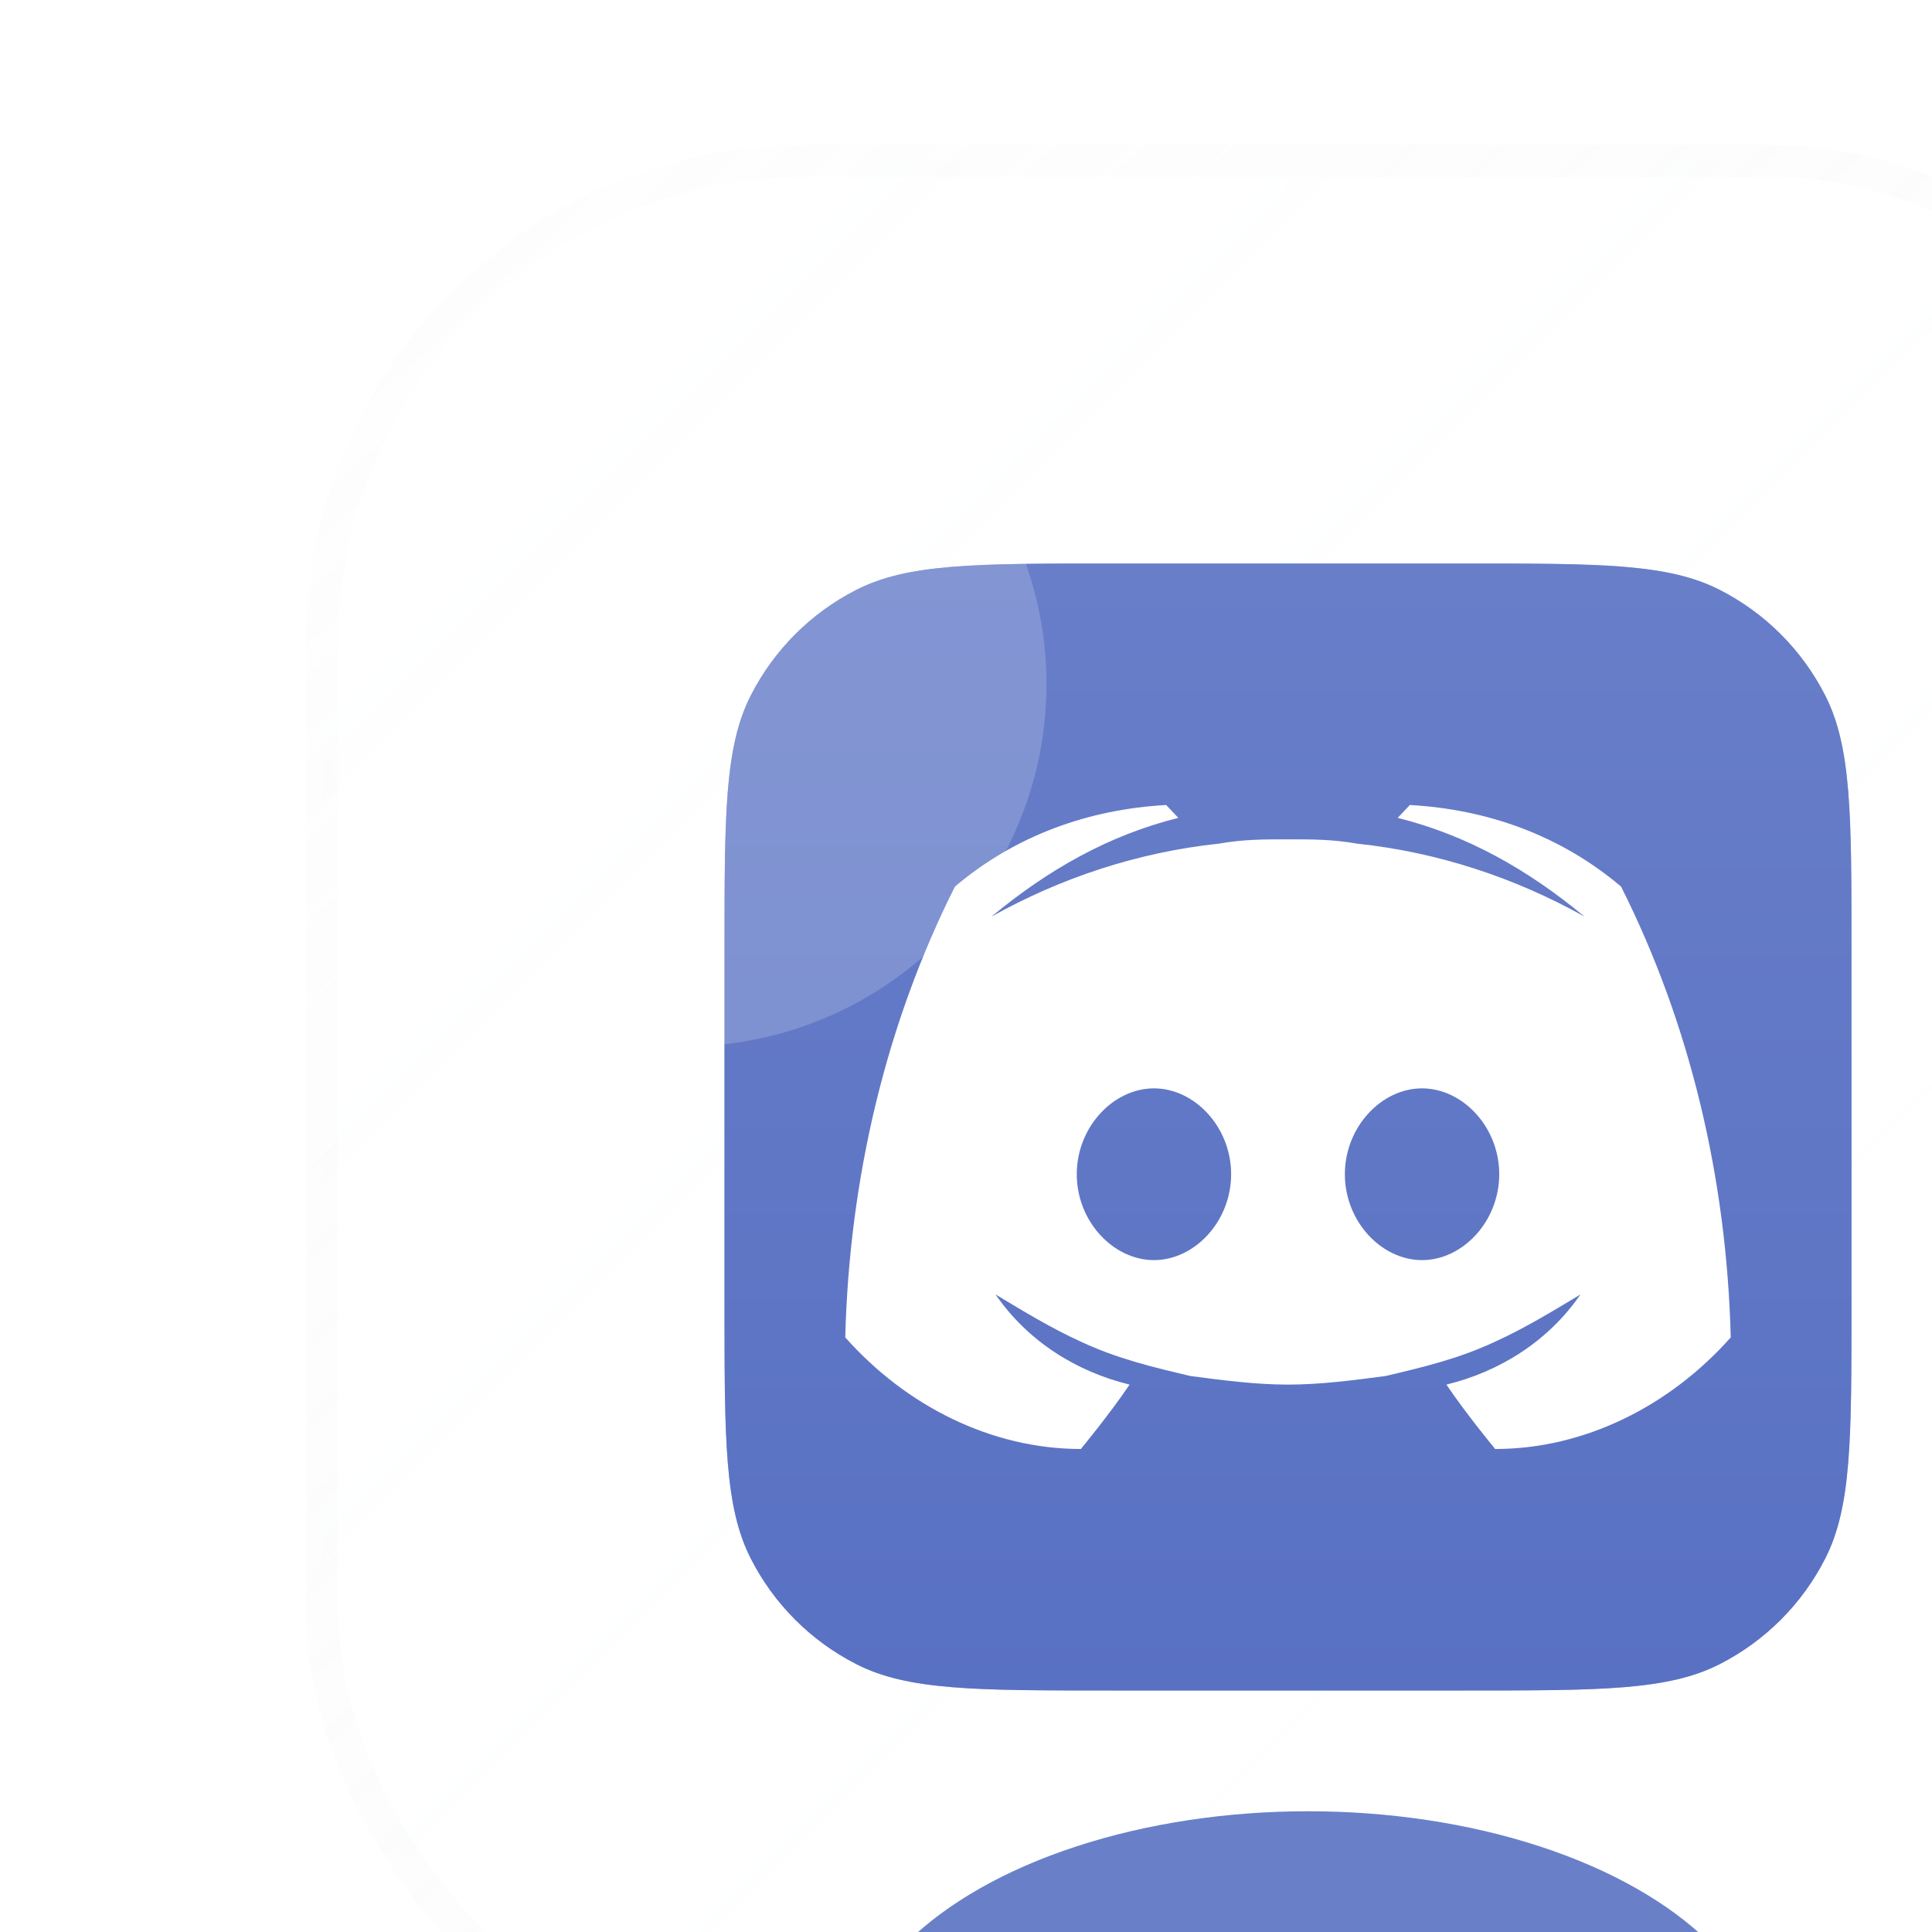
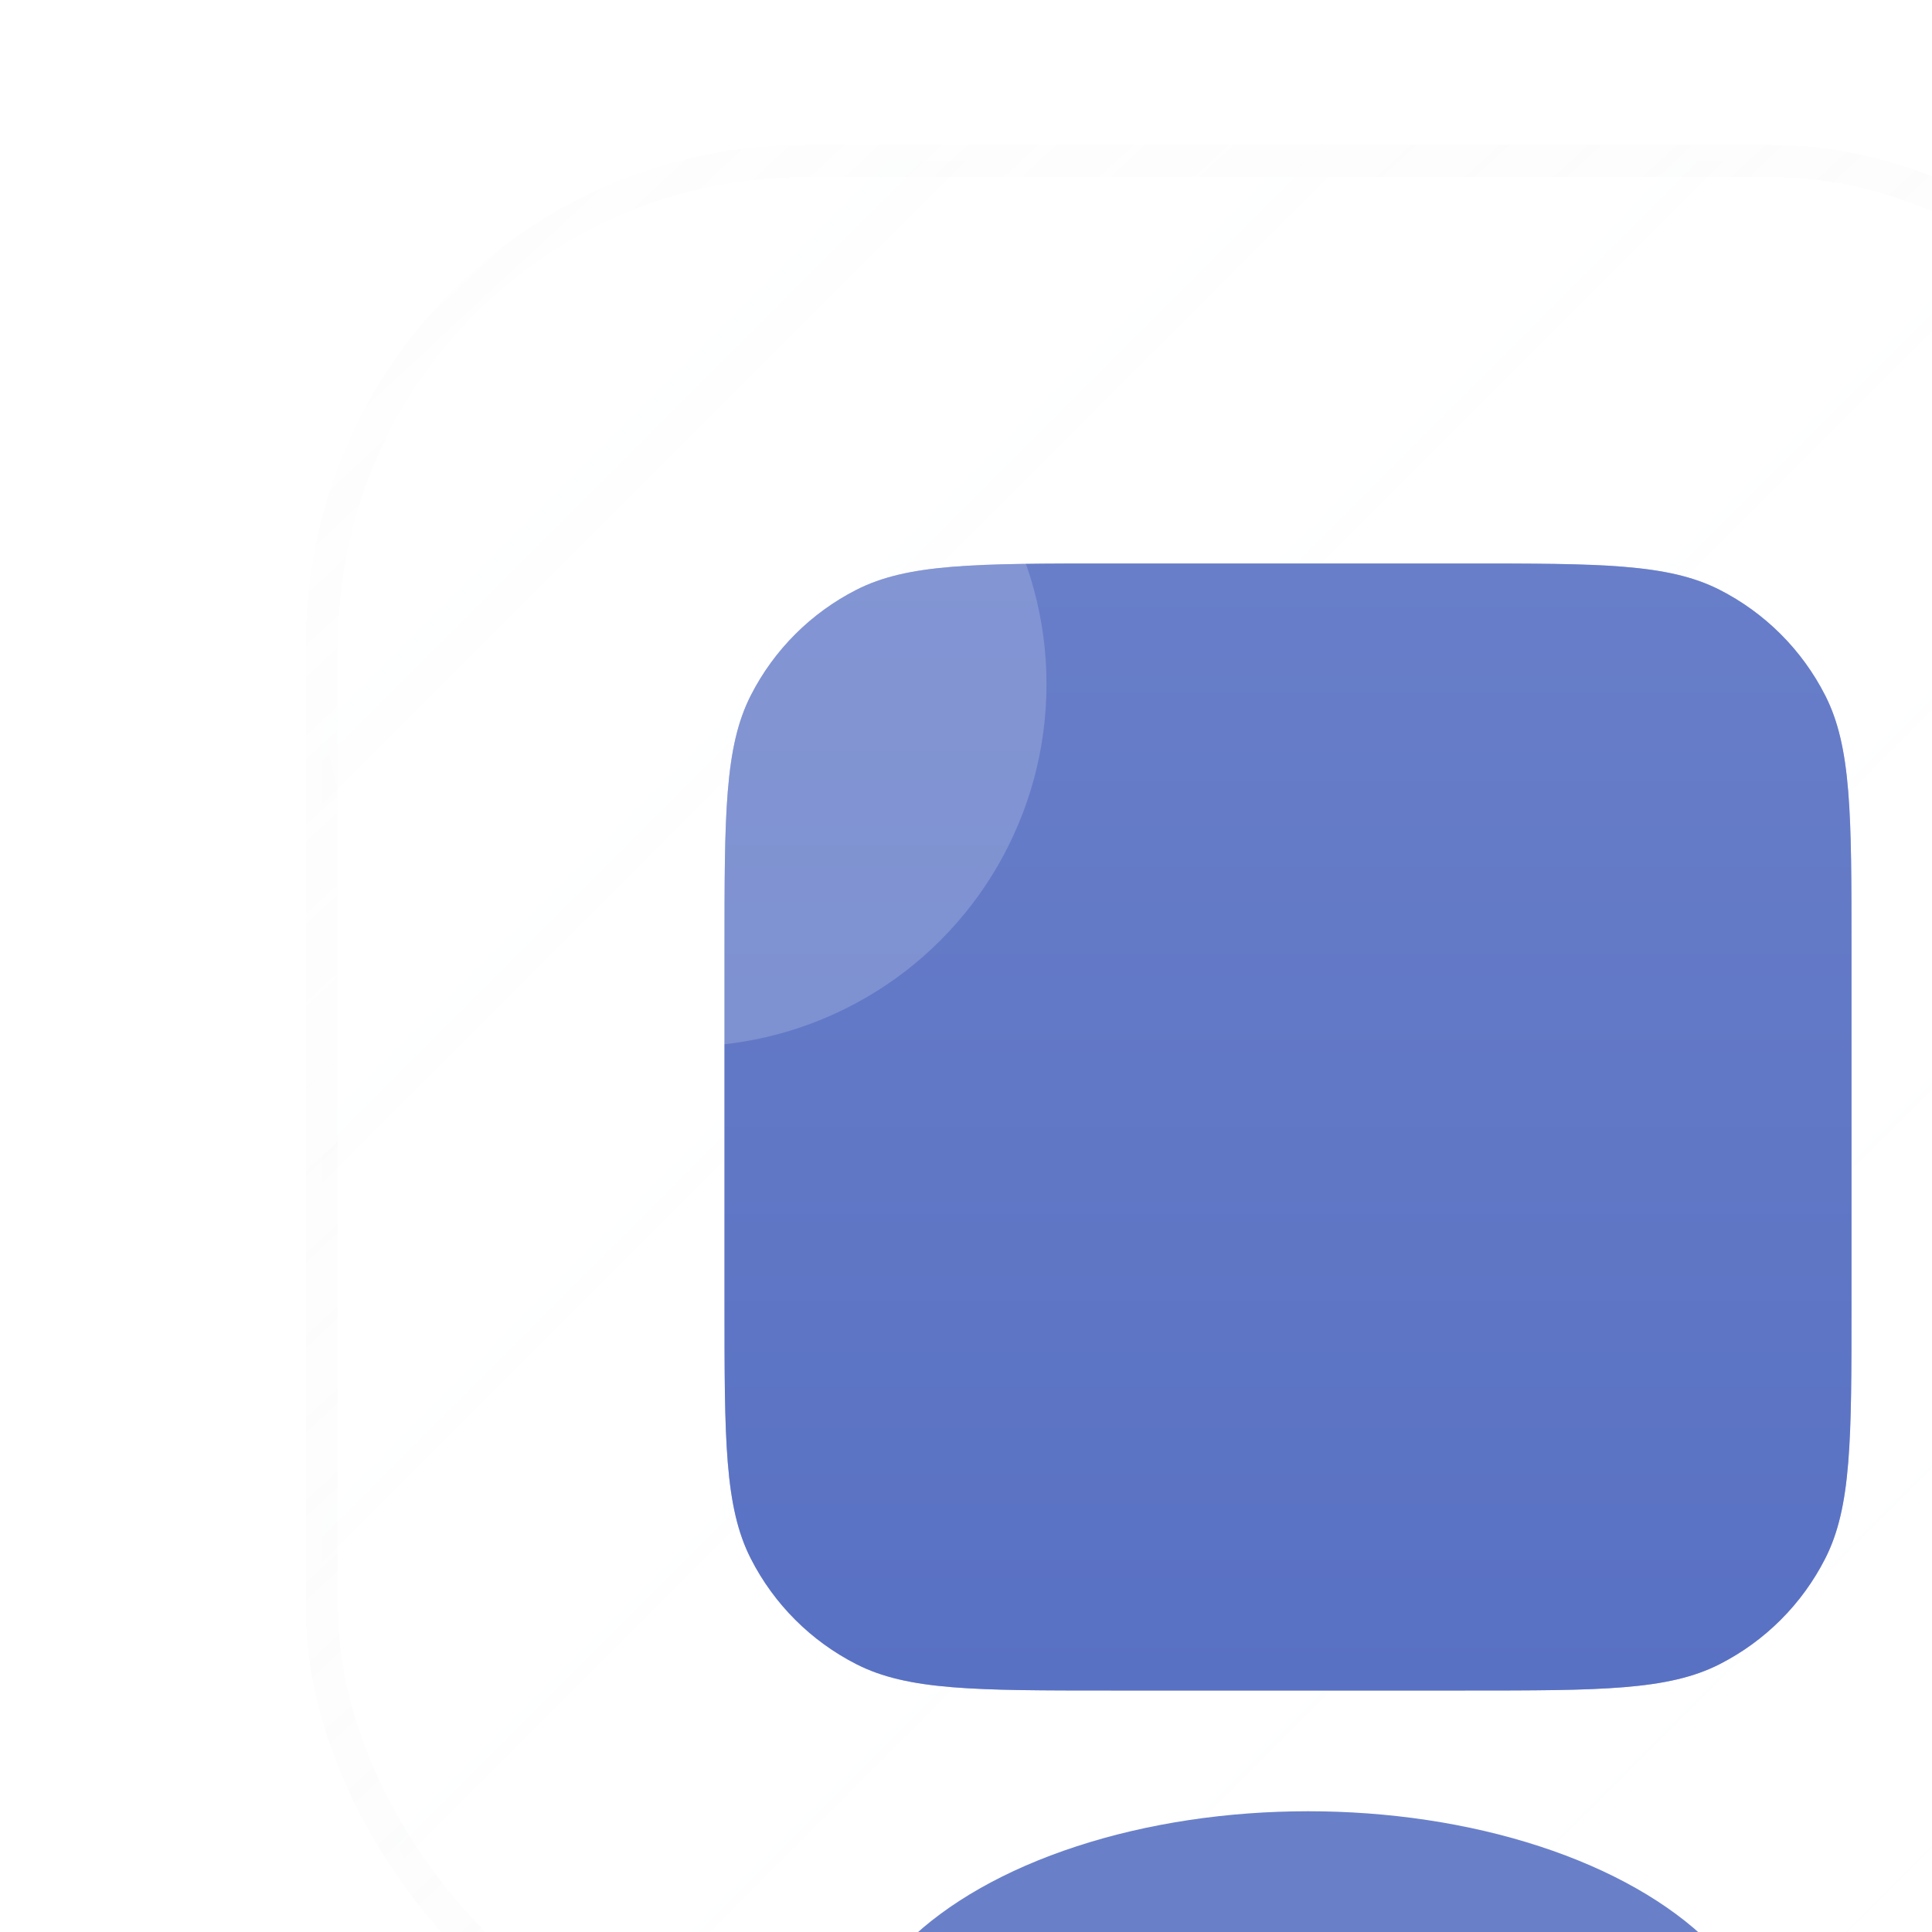
<svg xmlns="http://www.w3.org/2000/svg" width="48" height="48" viewBox="0 0 48 48" fill="none">
  <g clip-path="url(#clip0_1_984)">
    <g filter="url(#filter0_bdi_1_984)">
      <g clip-path="url(#clip1_1_984)">
        <rect width="48" height="48" rx="12" fill="url(#paint0_linear_1_984)" fill-opacity="0.04" shape-rendering="crispEdges" />
        <g style="mix-blend-mode:plus-lighter" opacity="0.5" filter="url(#filter1_f_1_984)">
          <path d="M10 19.6C10 16.24 10 14.559 10.654 13.276C11.229 12.147 12.147 11.229 13.276 10.654C14.559 10 16.24 10 19.6 10H28.4C31.76 10 33.441 10 34.724 10.654C35.853 11.229 36.771 12.147 37.346 13.276C38 14.559 38 16.24 38 19.6V28.4C38 31.76 38 33.441 37.346 34.724C36.771 35.853 35.853 36.771 34.724 37.346C33.441 38 31.76 38 28.4 38H19.6C16.24 38 14.559 38 13.276 37.346C12.147 36.771 11.229 35.853 10.654 34.724C10 33.441 10 31.76 10 28.4V19.6Z" fill="url(#paint1_linear_1_984)" />
-           <path d="M32.275 18.027C30.762 16.747 28.945 16.107 27.027 16L26.725 16.32C28.44 16.747 29.954 17.6 31.367 18.773C29.651 17.813 27.734 17.173 25.716 16.96C25.11 16.853 24.605 16.853 24 16.853C23.395 16.853 22.89 16.853 22.284 16.96C20.266 17.173 18.349 17.813 16.633 18.773C18.046 17.6 19.56 16.747 21.275 16.32L20.973 16C19.055 16.107 17.238 16.747 15.725 18.027C14.009 21.44 13.101 25.28 13 29.227C14.514 30.933 16.633 32 18.853 32C18.853 32 19.56 31.147 20.064 30.4C18.752 30.08 17.541 29.333 16.734 28.16C17.44 28.587 18.147 29.013 18.853 29.333C19.762 29.76 20.67 29.973 21.578 30.187C22.385 30.293 23.193 30.4 24 30.4C24.807 30.4 25.615 30.293 26.422 30.187C27.33 29.973 28.238 29.76 29.147 29.333C29.853 29.013 30.56 28.587 31.266 28.16C30.459 29.333 29.248 30.08 27.936 30.4C28.44 31.147 29.147 32 29.147 32C31.367 32 33.486 30.933 35 29.227C34.899 25.28 33.991 21.44 32.275 18.027ZM20.67 27.307C19.661 27.307 18.752 26.347 18.752 25.173C18.752 24 19.661 23.04 20.67 23.04C21.679 23.04 22.587 24 22.587 25.173C22.587 26.347 21.679 27.307 20.67 27.307ZM27.33 27.307C26.321 27.307 25.413 26.347 25.413 25.173C25.413 24 26.321 23.04 27.33 23.04C28.339 23.04 29.248 24 29.248 25.173C29.248 26.347 28.339 27.307 27.33 27.307Z" fill="white" />
+           <path d="M32.275 18.027C30.762 16.747 28.945 16.107 27.027 16L26.725 16.32C28.44 16.747 29.954 17.6 31.367 18.773C29.651 17.813 27.734 17.173 25.716 16.96C25.11 16.853 24.605 16.853 24 16.853C23.395 16.853 22.89 16.853 22.284 16.96C20.266 17.173 18.349 17.813 16.633 18.773C18.046 17.6 19.56 16.747 21.275 16.32L20.973 16C19.055 16.107 17.238 16.747 15.725 18.027C14.009 21.44 13.101 25.28 13 29.227C14.514 30.933 16.633 32 18.853 32C18.853 32 19.56 31.147 20.064 30.4C18.752 30.08 17.541 29.333 16.734 28.16C17.44 28.587 18.147 29.013 18.853 29.333C19.762 29.76 20.67 29.973 21.578 30.187C22.385 30.293 23.193 30.4 24 30.4C24.807 30.4 25.615 30.293 26.422 30.187C27.33 29.973 28.238 29.76 29.147 29.333C29.853 29.013 30.56 28.587 31.266 28.16C30.459 29.333 29.248 30.08 27.936 30.4C28.44 31.147 29.147 32 29.147 32C31.367 32 33.486 30.933 35 29.227C34.899 25.28 33.991 21.44 32.275 18.027ZM20.67 27.307C19.661 27.307 18.752 26.347 18.752 25.173C18.752 24 19.661 23.04 20.67 23.04C21.679 23.04 22.587 24 22.587 25.173C22.587 26.347 21.679 27.307 20.67 27.307ZM27.33 27.307C26.321 27.307 25.413 26.347 25.413 25.173C28.339 23.04 29.248 24 29.248 25.173C29.248 26.347 28.339 27.307 27.33 27.307Z" fill="white" />
        </g>
        <path d="M10 19.6C10 16.24 10 14.559 10.654 13.276C11.229 12.147 12.147 11.229 13.276 10.654C14.559 10 16.24 10 19.6 10H28.4C31.76 10 33.441 10 34.724 10.654C35.853 11.229 36.771 12.147 37.346 13.276C38 14.559 38 16.24 38 19.6V28.4C38 31.76 38 33.441 37.346 34.724C36.771 35.853 35.853 36.771 34.724 37.346C33.441 38 31.76 38 28.4 38H19.6C16.24 38 14.559 38 13.276 37.346C12.147 36.771 11.229 35.853 10.654 34.724C10 33.441 10 31.76 10 28.4V19.6Z" fill="url(#paint2_linear_1_984)" />
-         <path d="M32.275 18.027C30.762 16.747 28.945 16.107 27.027 16L26.725 16.32C28.44 16.747 29.954 17.6 31.367 18.773C29.651 17.813 27.734 17.173 25.716 16.96C25.11 16.853 24.605 16.853 24 16.853C23.395 16.853 22.89 16.853 22.284 16.96C20.266 17.173 18.349 17.813 16.633 18.773C18.046 17.6 19.56 16.747 21.275 16.32L20.973 16C19.055 16.107 17.238 16.747 15.725 18.027C14.009 21.44 13.101 25.28 13 29.227C14.514 30.933 16.633 32 18.853 32C18.853 32 19.56 31.147 20.064 30.4C18.752 30.08 17.541 29.333 16.734 28.16C17.44 28.587 18.147 29.013 18.853 29.333C19.762 29.76 20.67 29.973 21.578 30.187C22.385 30.293 23.193 30.4 24 30.4C24.807 30.4 25.615 30.293 26.422 30.187C27.33 29.973 28.238 29.76 29.147 29.333C29.853 29.013 30.56 28.587 31.266 28.16C30.459 29.333 29.248 30.08 27.936 30.4C28.44 31.147 29.147 32 29.147 32C31.367 32 33.486 30.933 35 29.227C34.899 25.28 33.991 21.44 32.275 18.027ZM20.67 27.307C19.661 27.307 18.752 26.347 18.752 25.173C18.752 24 19.661 23.04 20.67 23.04C21.679 23.04 22.587 24 22.587 25.173C22.587 26.347 21.679 27.307 20.67 27.307ZM27.33 27.307C26.321 27.307 25.413 26.347 25.413 25.173C25.413 24 26.321 23.04 27.33 23.04C28.339 23.04 29.248 24 29.248 25.173C29.248 26.347 28.339 27.307 27.33 27.307Z" fill="white" />
        <g filter="url(#filter2_f_1_984)">
          <ellipse cx="24.5" cy="47.5" rx="11.5" ry="6.5" fill="#6980C9" />
        </g>
      </g>
      <rect width="48" height="48" rx="12" stroke="url(#paint3_linear_1_984)" stroke-opacity="0.5" stroke-width="0.8" shape-rendering="crispEdges" />
    </g>
    <g style="mix-blend-mode:screen" filter="url(#filter3_f_1_984)">
      <circle cx="17" cy="17" r="9" fill="white" fill-opacity="0.18" />
    </g>
  </g>
  <defs>
    <filter id="filter0_bdi_1_984" x="-20.4" y="-20.4" width="92.8" height="88.8" filterUnits="userSpaceOnUse" color-interpolation-filters="sRGB">
      <feFlood flood-opacity="0" result="BackgroundImageFix" />
      <feGaussianBlur in="BackgroundImageFix" stdDeviation="10" />
      <feComposite in2="SourceAlpha" operator="in" result="effect1_backgroundBlur_1_984" />
      <feColorMatrix in="SourceAlpha" type="matrix" values="0 0 0 0 0 0 0 0 0 0 0 0 0 0 0 0 0 0 127 0" result="hardAlpha" />
      <feOffset dx="8" dy="4" />
      <feGaussianBlur stdDeviation="8" />
      <feComposite in2="hardAlpha" operator="out" />
      <feColorMatrix type="matrix" values="0 0 0 0 0 0 0 0 0 0 0 0 0 0 0 0 0 0 0.08 0" />
      <feBlend mode="normal" in2="effect1_backgroundBlur_1_984" result="effect2_dropShadow_1_984" />
      <feBlend mode="normal" in="SourceGraphic" in2="effect2_dropShadow_1_984" result="shape" />
      <feColorMatrix in="SourceAlpha" type="matrix" values="0 0 0 0 0 0 0 0 0 0 0 0 0 0 0 0 0 0 127 0" result="hardAlpha" />
      <feOffset />
      <feGaussianBlur stdDeviation="4" />
      <feComposite in2="hardAlpha" operator="arithmetic" k2="-1" k3="1" />
      <feColorMatrix type="matrix" values="0 0 0 0 0.412 0 0 0 0 0.502 0 0 0 0 0.788 0 0 0 0.32 0" />
      <feBlend mode="normal" in2="shape" result="effect3_innerShadow_1_984" />
    </filter>
    <filter id="filter1_f_1_984" x="-4" y="-4" width="56" height="56" filterUnits="userSpaceOnUse" color-interpolation-filters="sRGB">
      <feFlood flood-opacity="0" result="BackgroundImageFix" />
      <feBlend mode="normal" in="SourceGraphic" in2="BackgroundImageFix" result="shape" />
      <feGaussianBlur stdDeviation="6" result="effect1_foregroundBlur_1_984" />
    </filter>
    <filter id="filter2_f_1_984" x="-5" y="23" width="59" height="49" filterUnits="userSpaceOnUse" color-interpolation-filters="sRGB">
      <feFlood flood-opacity="0" result="BackgroundImageFix" />
      <feBlend mode="normal" in="SourceGraphic" in2="BackgroundImageFix" result="shape" />
      <feGaussianBlur stdDeviation="9" result="effect1_foregroundBlur_1_984" />
    </filter>
    <filter id="filter3_f_1_984" x="-12" y="-12" width="58" height="58" filterUnits="userSpaceOnUse" color-interpolation-filters="sRGB">
      <feFlood flood-opacity="0" result="BackgroundImageFix" />
      <feBlend mode="normal" in="SourceGraphic" in2="BackgroundImageFix" result="shape" />
      <feGaussianBlur stdDeviation="10" result="effect1_foregroundBlur_1_984" />
    </filter>
    <linearGradient id="paint0_linear_1_984" x1="0" y1="0" x2="48" y2="48" gradientUnits="userSpaceOnUse">
      <stop stop-color="#F8FBFF" />
      <stop offset="1" stop-color="white" stop-opacity="0" />
    </linearGradient>
    <linearGradient id="paint1_linear_1_984" x1="24" y1="10" x2="24" y2="38" gradientUnits="userSpaceOnUse">
      <stop stop-color="#687EC9" />
      <stop offset="1" stop-color="#5971C3" />
    </linearGradient>
    <linearGradient id="paint2_linear_1_984" x1="24" y1="10" x2="24" y2="38" gradientUnits="userSpaceOnUse">
      <stop stop-color="#687EC9" />
      <stop offset="1" stop-color="#5971C3" />
    </linearGradient>
    <linearGradient id="paint3_linear_1_984" x1="1" y1="-1" x2="46.5" y2="48" gradientUnits="userSpaceOnUse">
      <stop stop-color="#D8D8D8" stop-opacity="0.05" />
      <stop offset="1" stop-color="white" stop-opacity="0.4" />
    </linearGradient>
    <clipPath id="clip0_1_984">
      <rect width="48" height="48" fill="white" />
    </clipPath>
    <clipPath id="clip1_1_984">
      <rect width="48" height="48" rx="12" fill="white" />
    </clipPath>
  </defs>
</svg>